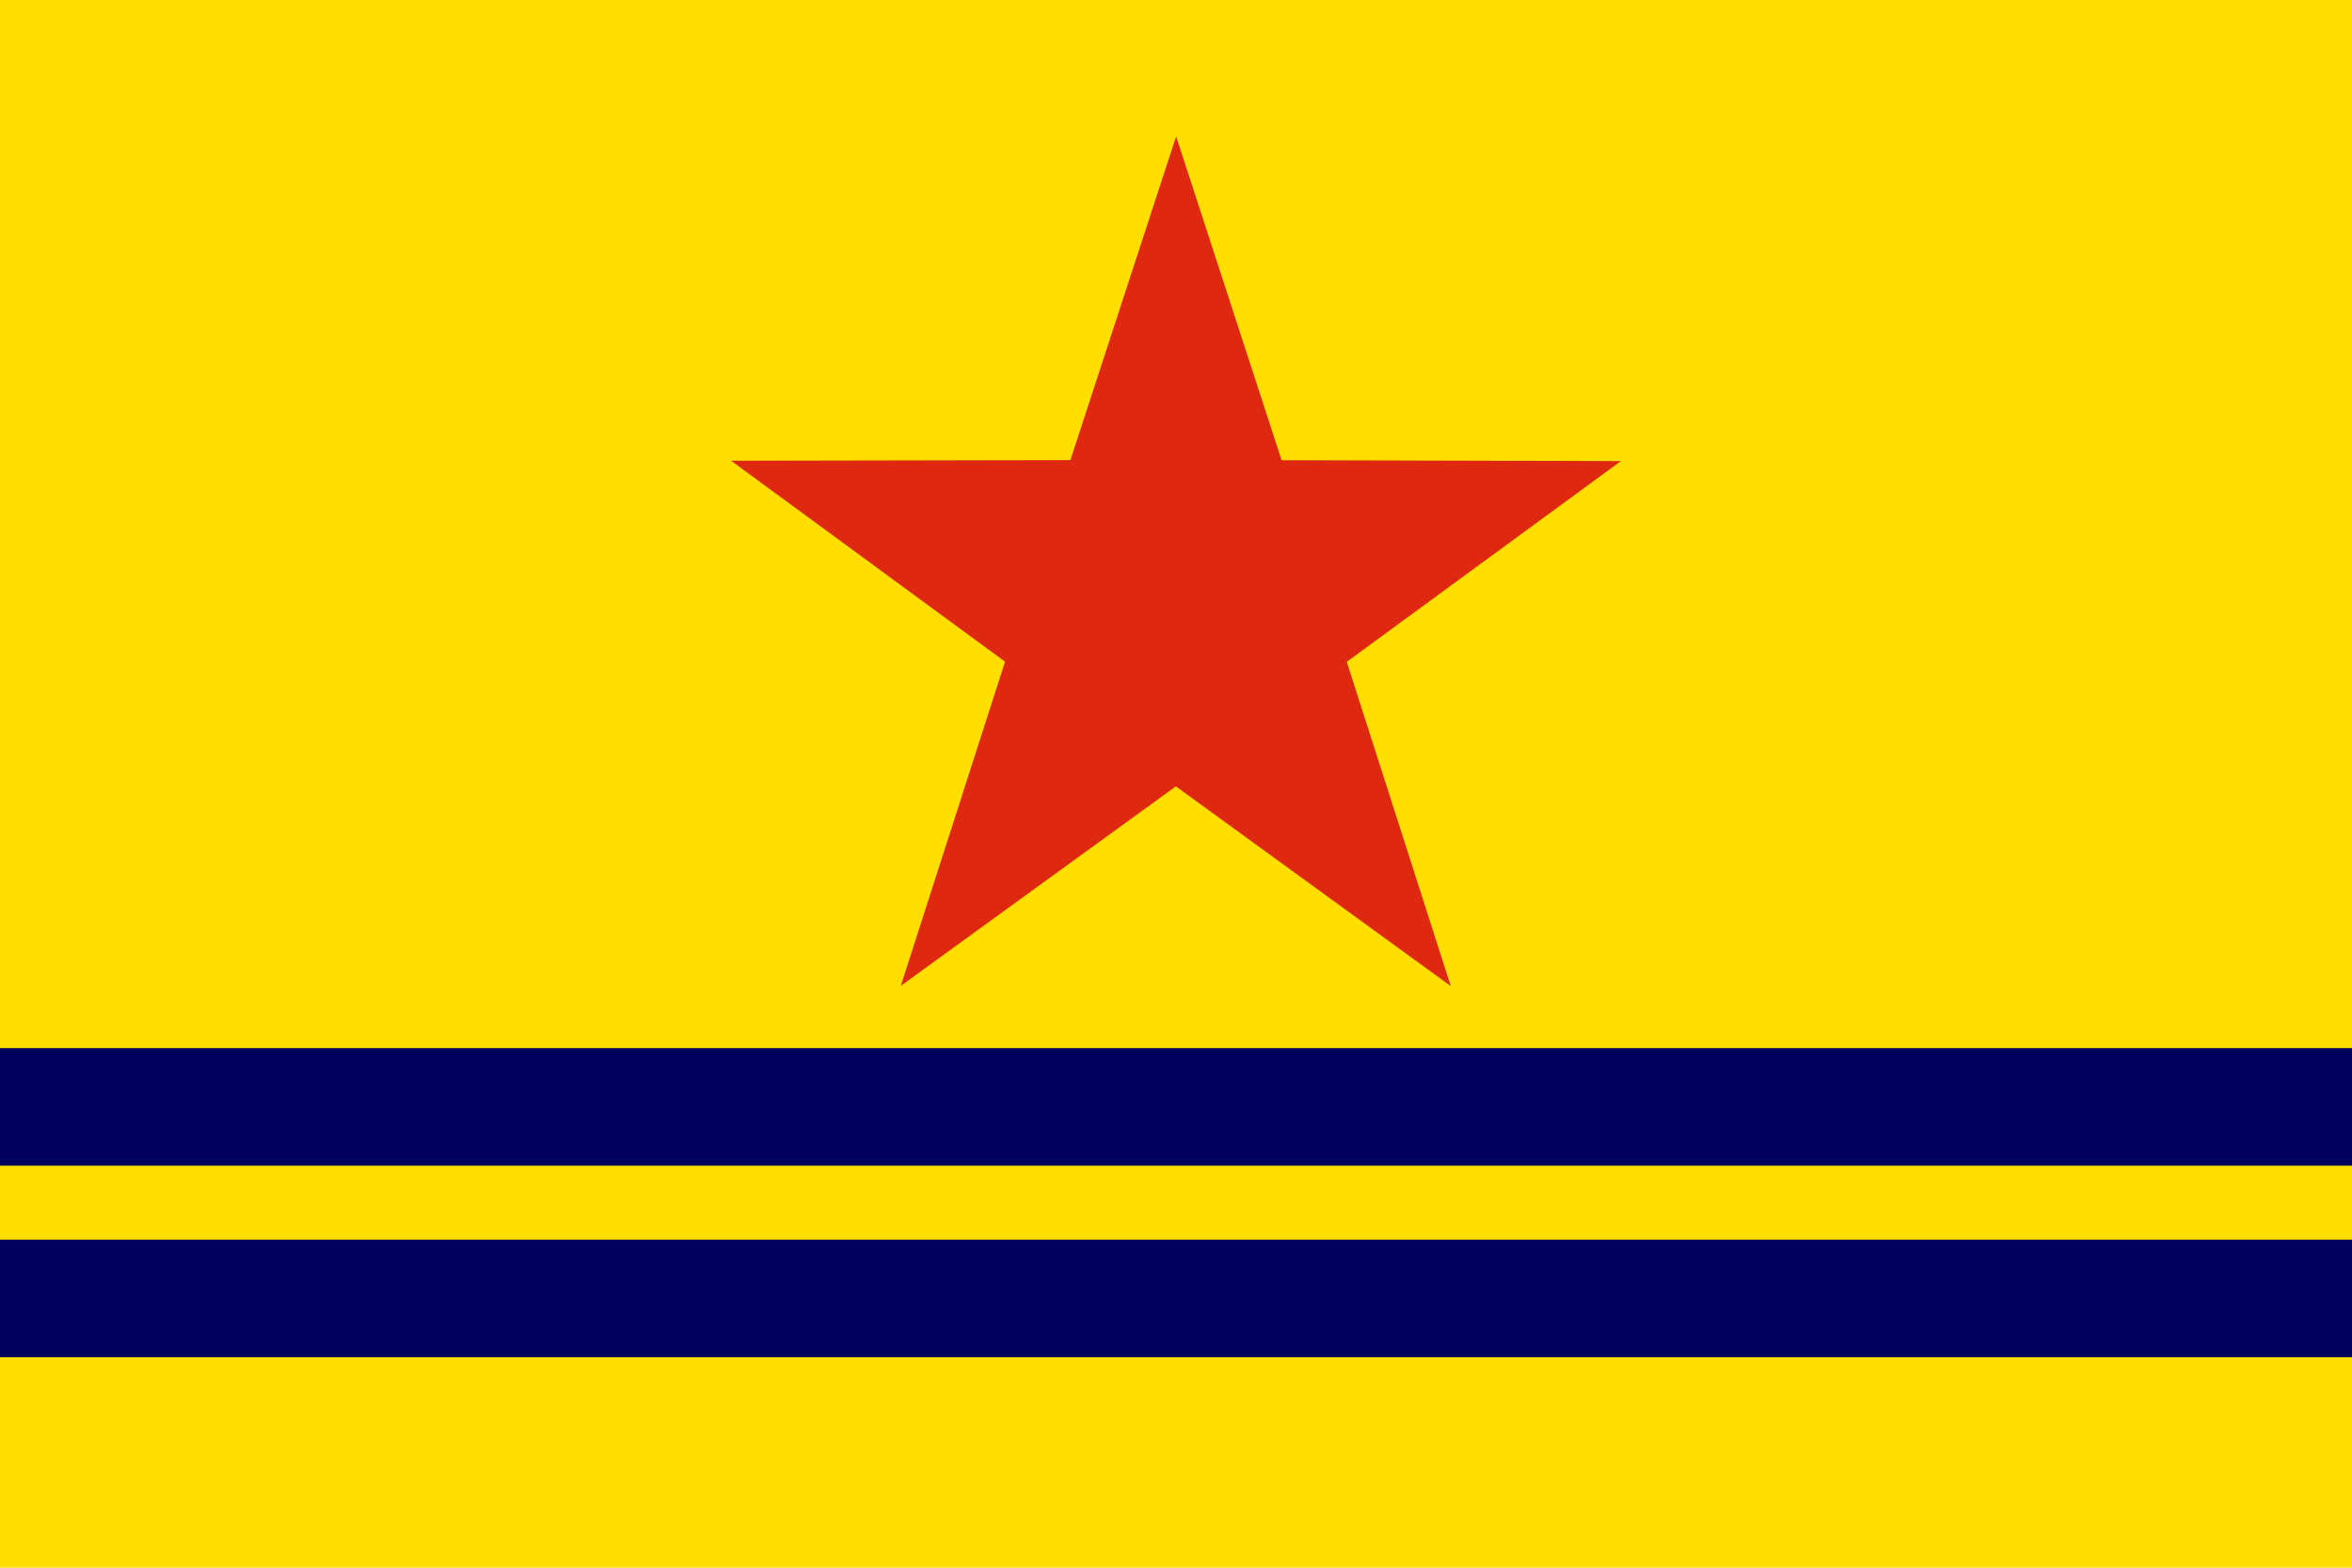
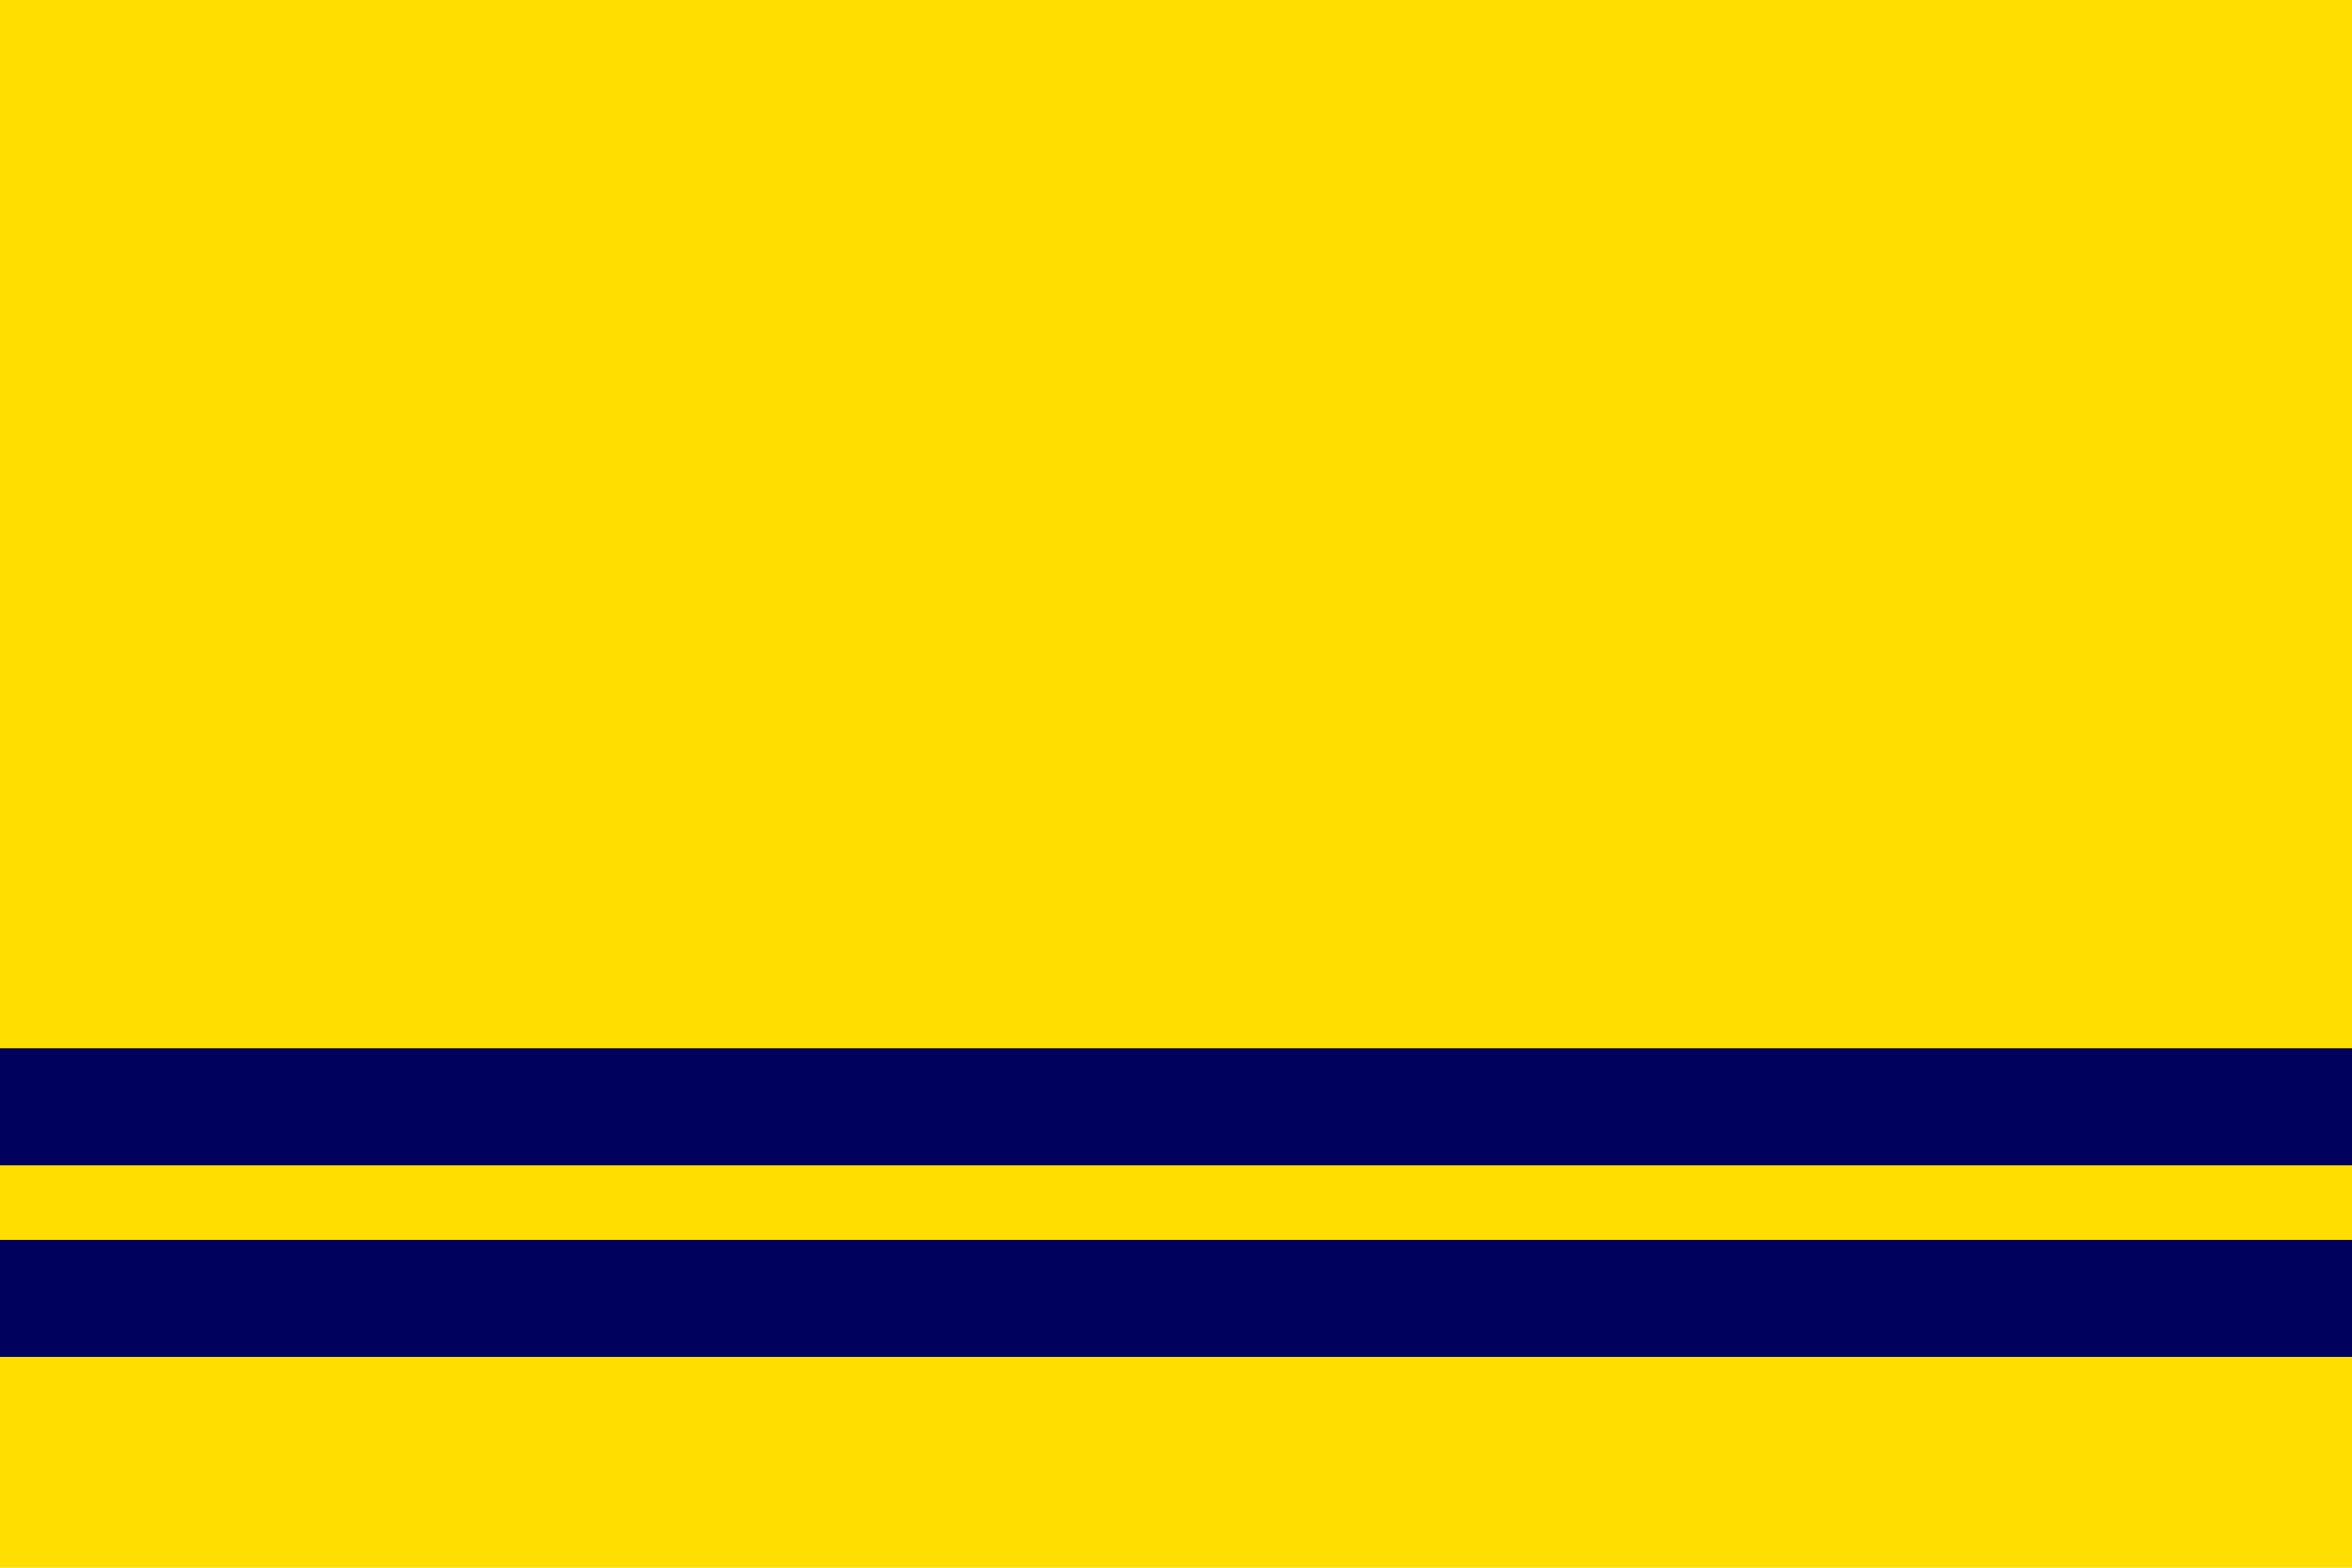
<svg xmlns="http://www.w3.org/2000/svg" xmlns:ns1="http://www.inkscape.org/namespaces/inkscape" xmlns:ns2="http://sodipodi.sourceforge.net/DTD/sodipodi-0.dtd" width="3000" height="2000" id="svg2879" version="1.1" ns1:version="0.48.2 r9819" ns2:docname="DD83-Flag of Yunnan.svg">
  <defs id="defs2894">
    <ns1:perspective ns2:type="inkscape:persp3d" ns1:vp_x="0 : 1000 : 1" ns1:vp_y="0 : 1000 : 0" ns1:vp_z="3000 : 1000 : 1" ns1:persp3d-origin="1500 : 666.66667 : 1" id="perspective2898" />
    <ns1:perspective id="perspective2980" ns1:persp3d-origin="0.5 : 0.33333333 : 1" ns1:vp_z="1 : 0.5 : 1" ns1:vp_y="0 : 1000 : 0" ns1:vp_x="0 : 0.5 : 1" ns2:type="inkscape:persp3d" />
    <ns1:perspective id="perspective2980-0" ns1:persp3d-origin="0.5 : 0.33333333 : 1" ns1:vp_z="1 : 0.5 : 1" ns1:vp_y="0 : 1000 : 0" ns1:vp_x="0 : 0.5 : 1" ns2:type="inkscape:persp3d" />
    <ns1:perspective id="perspective3857" ns1:persp3d-origin="0.5 : 0.33333333 : 1" ns1:vp_z="1 : 0.5 : 1" ns1:vp_y="0 : 1000 : 0" ns1:vp_x="0 : 0.5 : 1" ns2:type="inkscape:persp3d" />
  </defs>
  <ns2:namedview pagecolor="#ffffff" bordercolor="#666666" borderopacity="1" objecttolerance="10" gridtolerance="10" guidetolerance="10" ns1:pageopacity="0" ns1:pageshadow="2" ns1:window-width="1920" ns1:window-height="1018" id="namedview2892" showgrid="false" ns1:zoom="0.31830048" ns1:cx="1311.6237" ns1:cy="1082.3299" ns1:window-x="-8" ns1:window-y="-8" ns1:window-maximized="1" ns1:current-layer="svg2879" />
  <rect fill="#de2910" width="3000" height="2000" id="rect2881" style="fill:#ffde00;fill-opacity:1" />
-   <path id="star" d="M 1148.989,1257.726 1281.974,844.162 932.5,587.777 l 432.818,-0.806 134.852,-412.953 134.512,413.065 432.818,1.166 -349.686,256.095 132.644,413.674 -350.629,-254.791 -350.839,254.499 0,0 z" style="fill:#de2910;fill-opacity:1" ns1:connector-curvature="0" />
  <rect style="fill:#00005d;fill-opacity:1;fill-rule:evenodd;stroke:#00005d;stroke-width:0;stroke-miterlimit:0;stroke-opacity:1;stroke-dasharray:none" id="rect3003" width="3000" height="150" x="-9.5949334e-005" y="1581.492" />
  <rect y="1337.152" x="-9.5949334e-005" height="150" width="3000" id="rect3871" style="fill:#00005d;fill-opacity:1;fill-rule:evenodd;stroke:#00005d;stroke-width:0;stroke-miterlimit:0;stroke-opacity:1;stroke-dasharray:none" />
</svg>